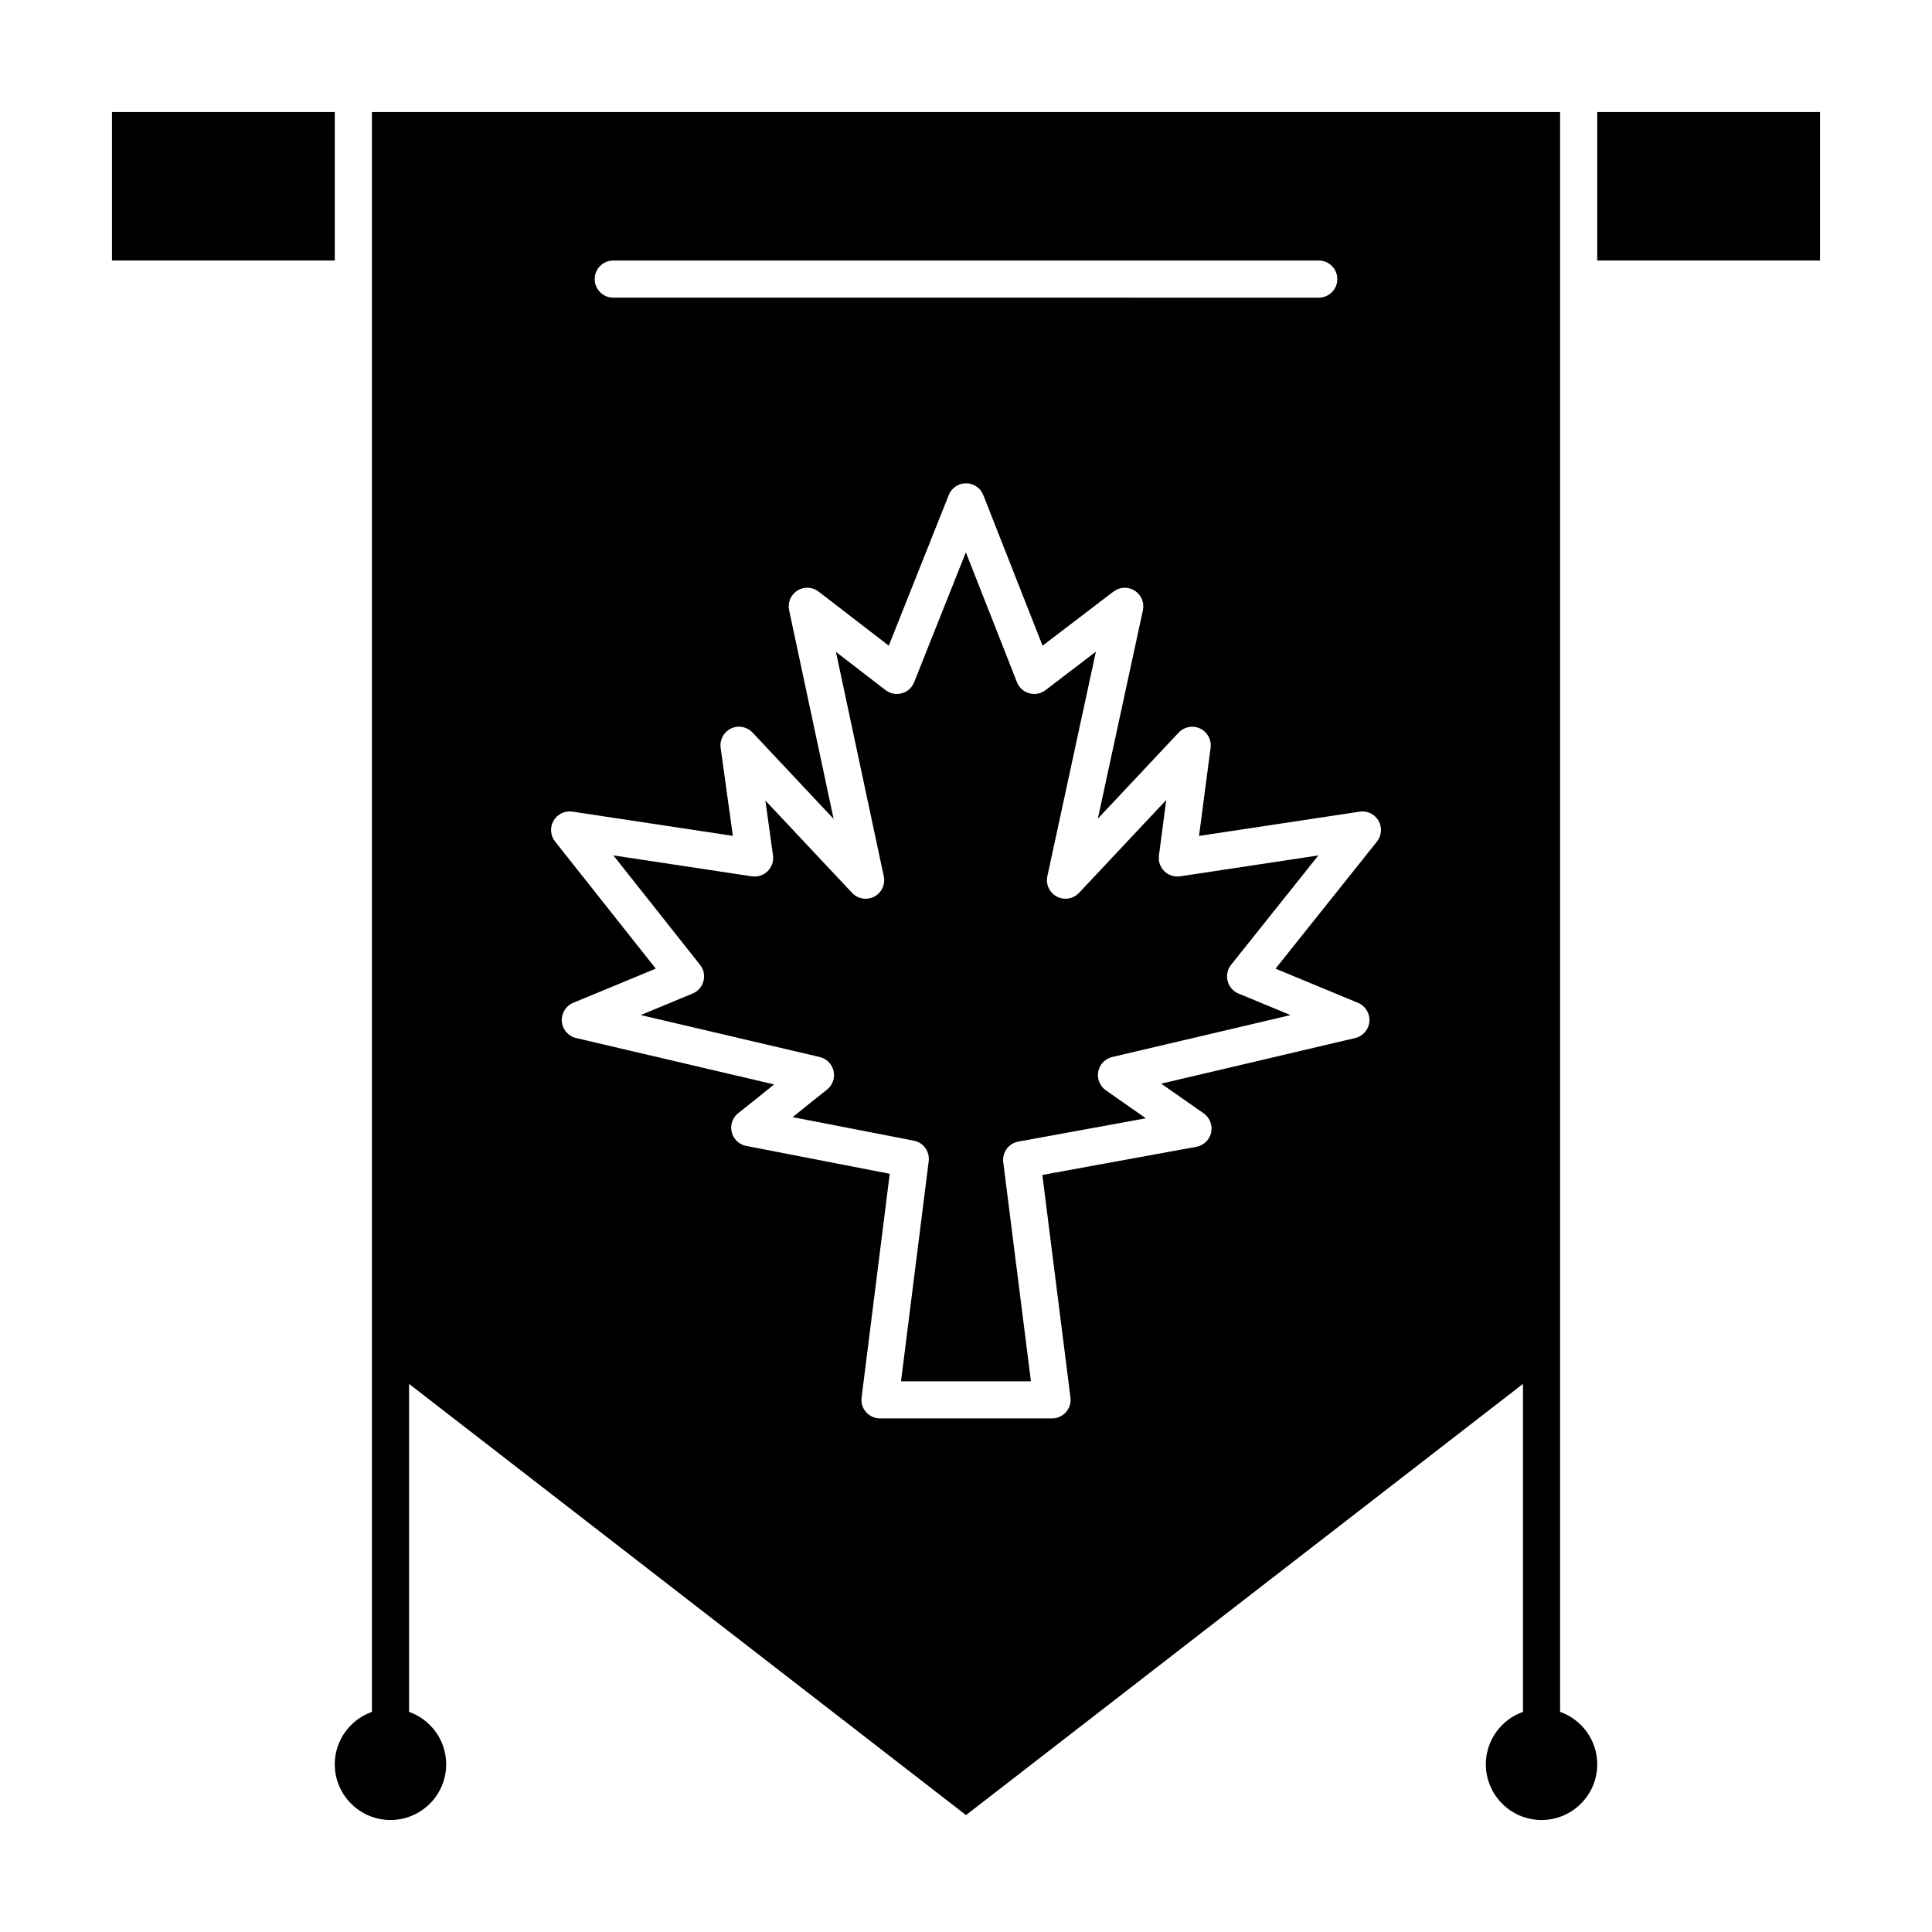
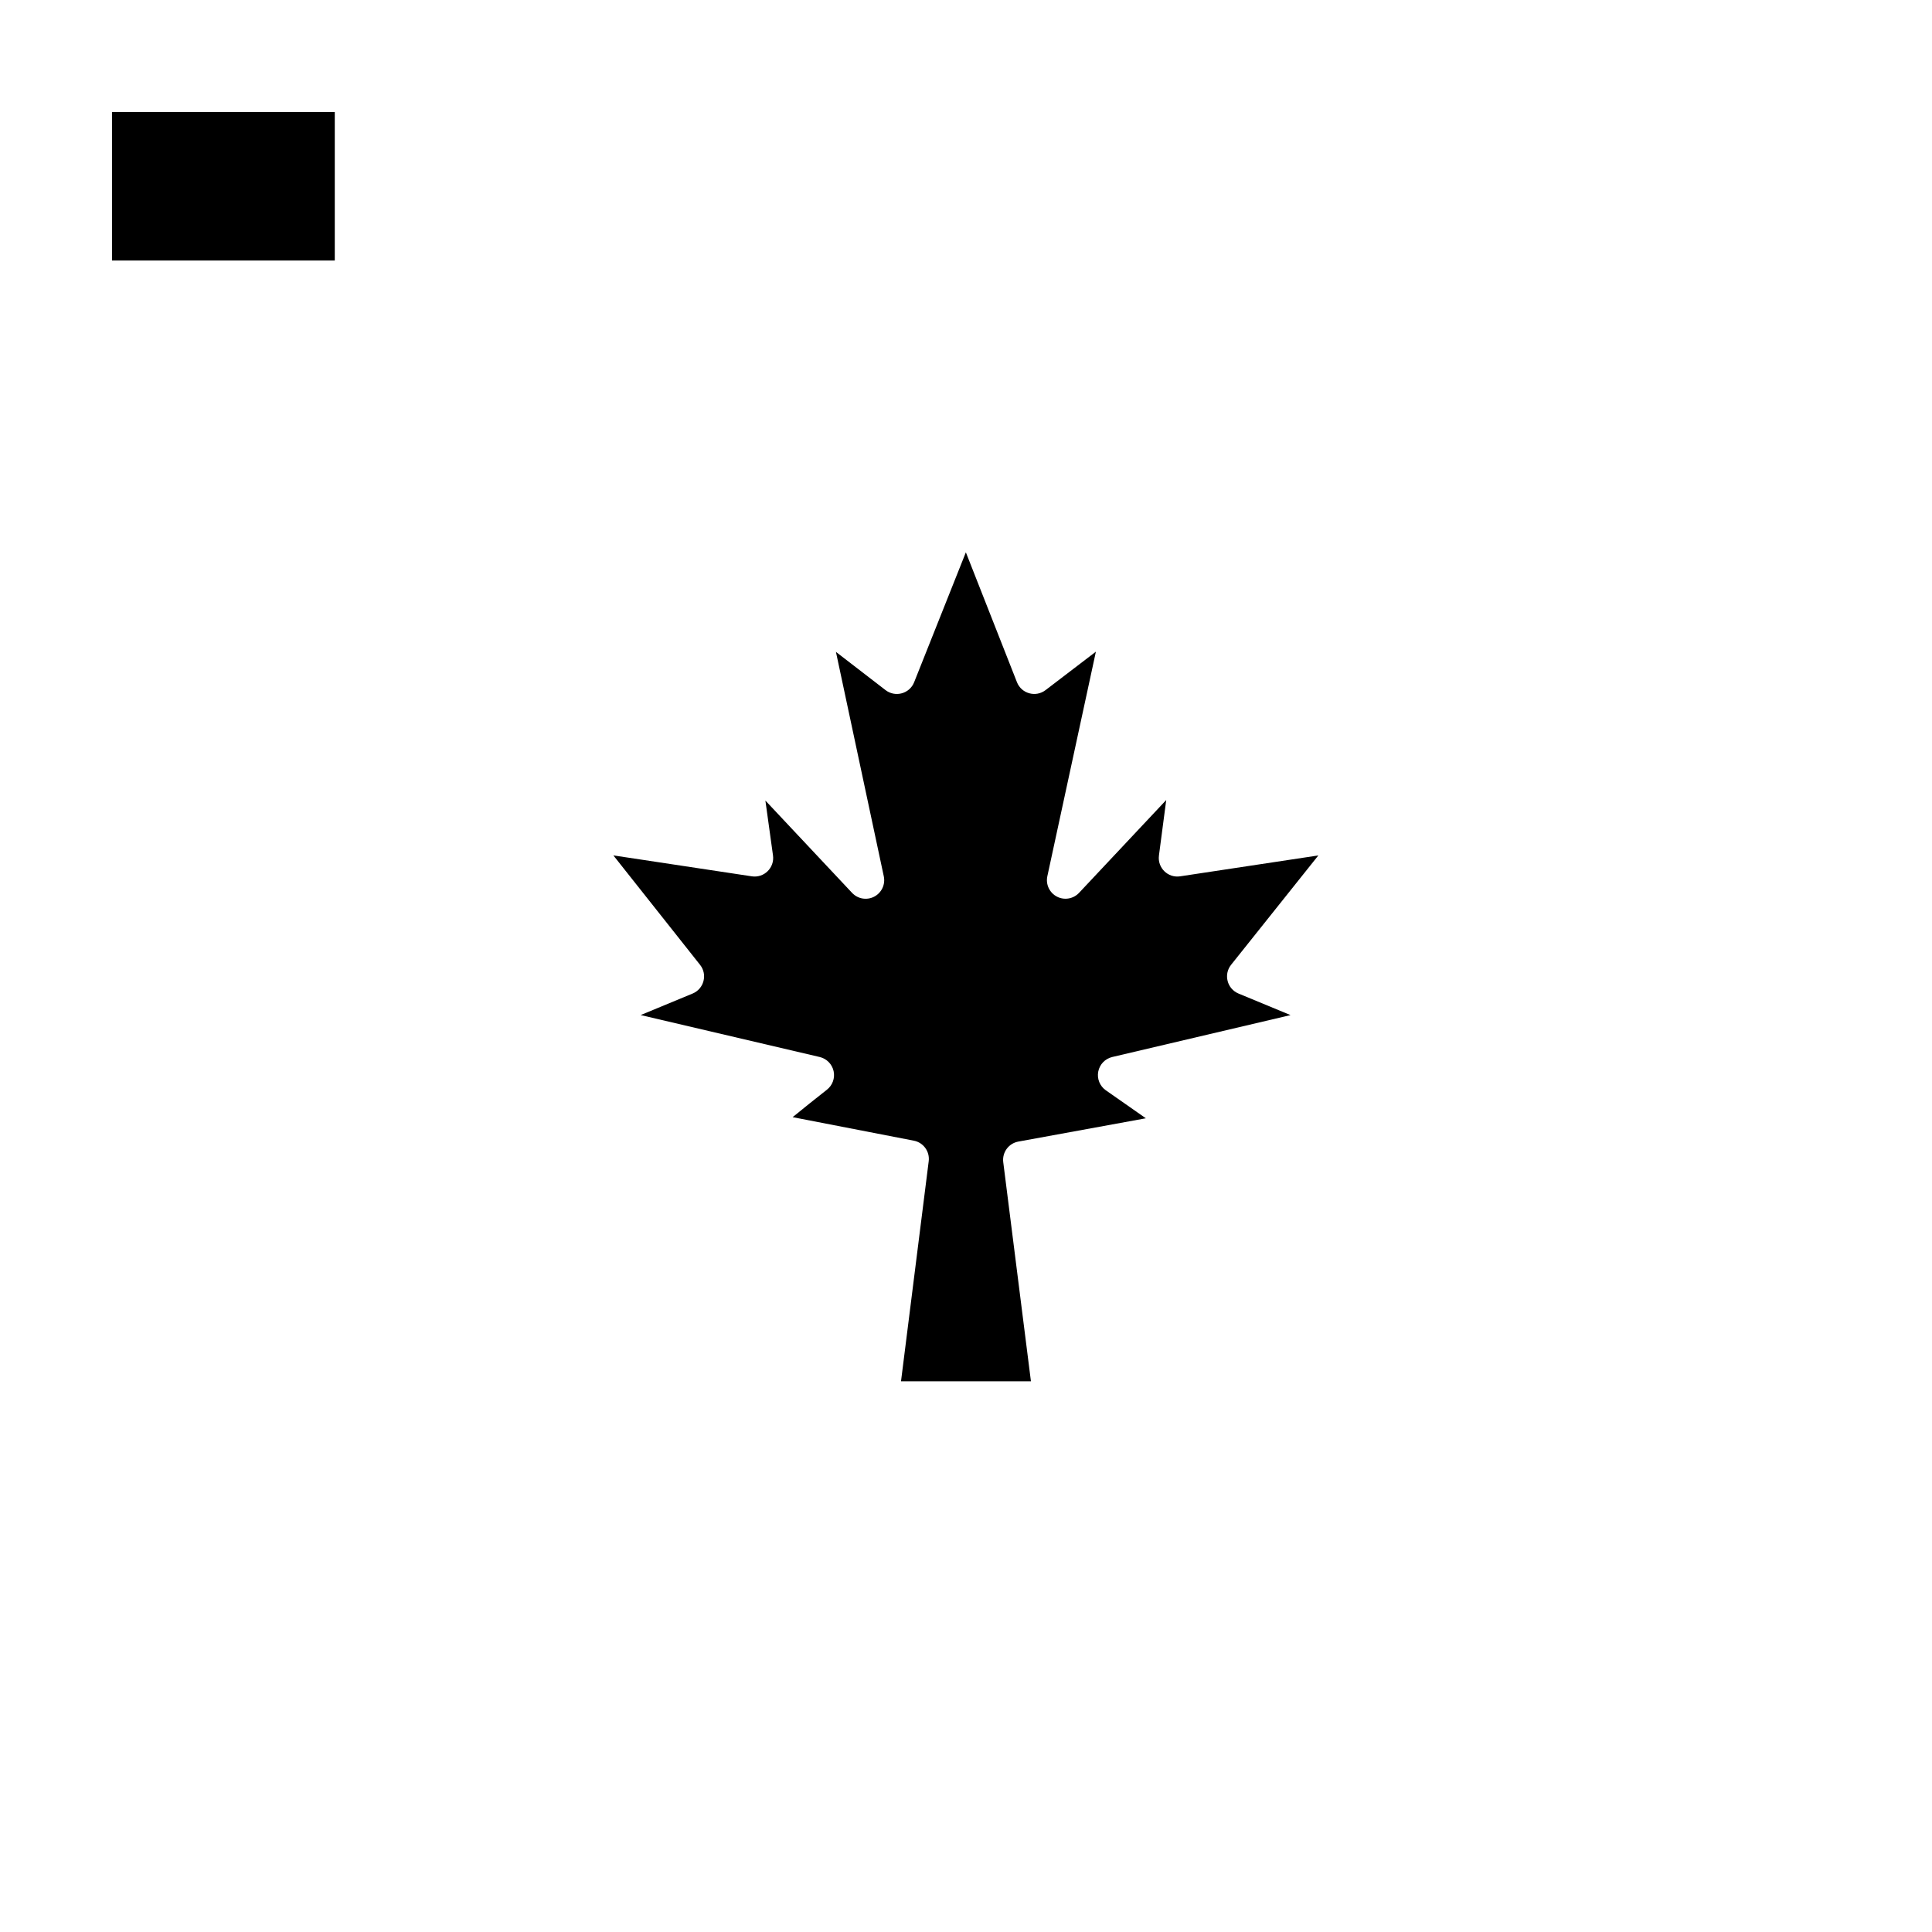
<svg xmlns="http://www.w3.org/2000/svg" fill="#000000" width="800px" height="800px" version="1.1" viewBox="144 144 512 512">
  <g>
    <path d="m451.13 370.73 1.934-14.719-23.109 24.609c-1.516 1.609-3.914 2.016-5.875 0.988-1.957-1.027-2.988-3.234-2.523-5.394l12.867-59.516-13.355 10.199c-2.586 1.973-6.367 0.938-7.566-2.109l-13.539-34.418-13.711 34.438c-1.211 3.039-4.988 4.066-7.574 2.078l-13.148-10.133 12.684 59.477c0.461 2.16-0.574 4.363-2.531 5.387-1.957 1.023-4.356 0.617-5.867-0.992l-22.98-24.473 2.016 14.543c0.453 3.254-2.356 6.031-5.609 5.539l-36.695-5.547 22.98 29.008c2.031 2.566 1.031 6.356-1.973 7.602l-13.773 5.703 47.449 11.117c1.844 0.434 3.277 1.887 3.684 3.738 0.406 1.852-0.289 3.773-1.785 4.938-3.144 2.445-6.223 4.957-9.07 7.266l32.113 6.231c2.543 0.492 4.269 2.875 3.945 5.445l-7.34 58.328h34.43l-7.336-58.074c-0.328-2.594 1.426-4.988 3.996-5.457l33.797-6.176-10.605-7.414c-1.59-1.113-2.379-3.055-2.012-4.961s1.816-3.418 3.707-3.863l47.25-11.109-13.789-5.711c-3.027-1.254-4-5.059-1.965-7.613l23.125-28.984-36.633 5.535c-3.234 0.488-6.035-2.258-5.609-5.504z" />
    <path d="m173.68 173.68h59.039v39.359h-59.039z" />
-     <path d="m567.28 173.68h59.039v39.359h-59.039z" />
-     <path d="m557.44 597.66v-423.98h-314.88v423.98c-5.723 2.031-9.84 7.488-9.84 13.898 0 8.141 6.621 14.762 14.762 14.762 8.141 0 14.762-6.621 14.762-14.762 0-6.41-4.117-11.867-9.84-13.898v-86.914l147.6 114.27 147.6-114.27v86.914c-5.723 2.031-9.84 7.488-9.84 13.898 0 8.141 6.621 14.762 14.762 14.762 8.141 0 14.762-6.621 14.762-14.762-0.008-6.41-4.125-11.867-9.848-13.898zm-250.92-384.62h186.96c2.719 0 4.922 2.203 4.922 4.922s-2.203 4.922-4.922 4.922l-186.96-0.004c-2.719 0-4.922-2.203-4.922-4.922s2.203-4.918 4.922-4.918zm202.38 153.99-26.871 33.68 21.855 9.051c1.973 0.816 3.195 2.812 3.023 4.941-0.172 2.129-1.699 3.902-3.777 4.394l-51.402 12.082 11.25 7.863c1.629 1.137 2.41 3.141 1.988 5.082-0.422 1.941-1.969 3.434-3.922 3.793l-40.812 7.457 7.449 58.988c0.371 2.941-1.926 5.535-4.879 5.535h-45.59c-2.965 0-5.25-2.606-4.883-5.535l7.461-59.297-38.039-7.383c-1.895-0.367-3.398-1.809-3.848-3.684-0.449-1.879 0.242-3.844 1.766-5.027 2.93-2.281 6.231-4.953 9.469-7.586l-52.469-12.293c-2.082-0.488-3.609-2.262-3.781-4.391-0.172-2.129 1.047-4.125 3.019-4.945l21.875-9.059-26.684-33.688c-1.254-1.582-1.414-3.773-0.398-5.523 1.012-1.746 2.992-2.699 4.992-2.398l42.523 6.426-3.238-23.336c-0.293-2.121 0.82-4.191 2.75-5.113 1.934-0.926 4.242-0.488 5.707 1.07l21.484 22.883-11.797-55.32c-0.43-2.019 0.445-4.09 2.188-5.188 1.746-1.098 3.992-0.992 5.625 0.266l18.602 14.336 15.898-39.93c0.746-1.871 2.555-3.102 4.57-3.102h0.012c2.019 0.004 3.828 1.242 4.57 3.121l15.703 39.922 18.797-14.352c1.641-1.25 3.883-1.348 5.625-0.242 1.742 1.105 2.606 3.176 2.172 5.191l-11.941 55.234 21.418-22.809c1.465-1.559 3.762-1.992 5.691-1.078 1.93 0.914 3.051 2.969 2.773 5.086l-3.07 23.379 42.574-6.434c2.004-0.305 3.984 0.652 4.996 2.402 1 1.75 0.836 3.945-0.426 5.527z" />
  </g>
</svg>